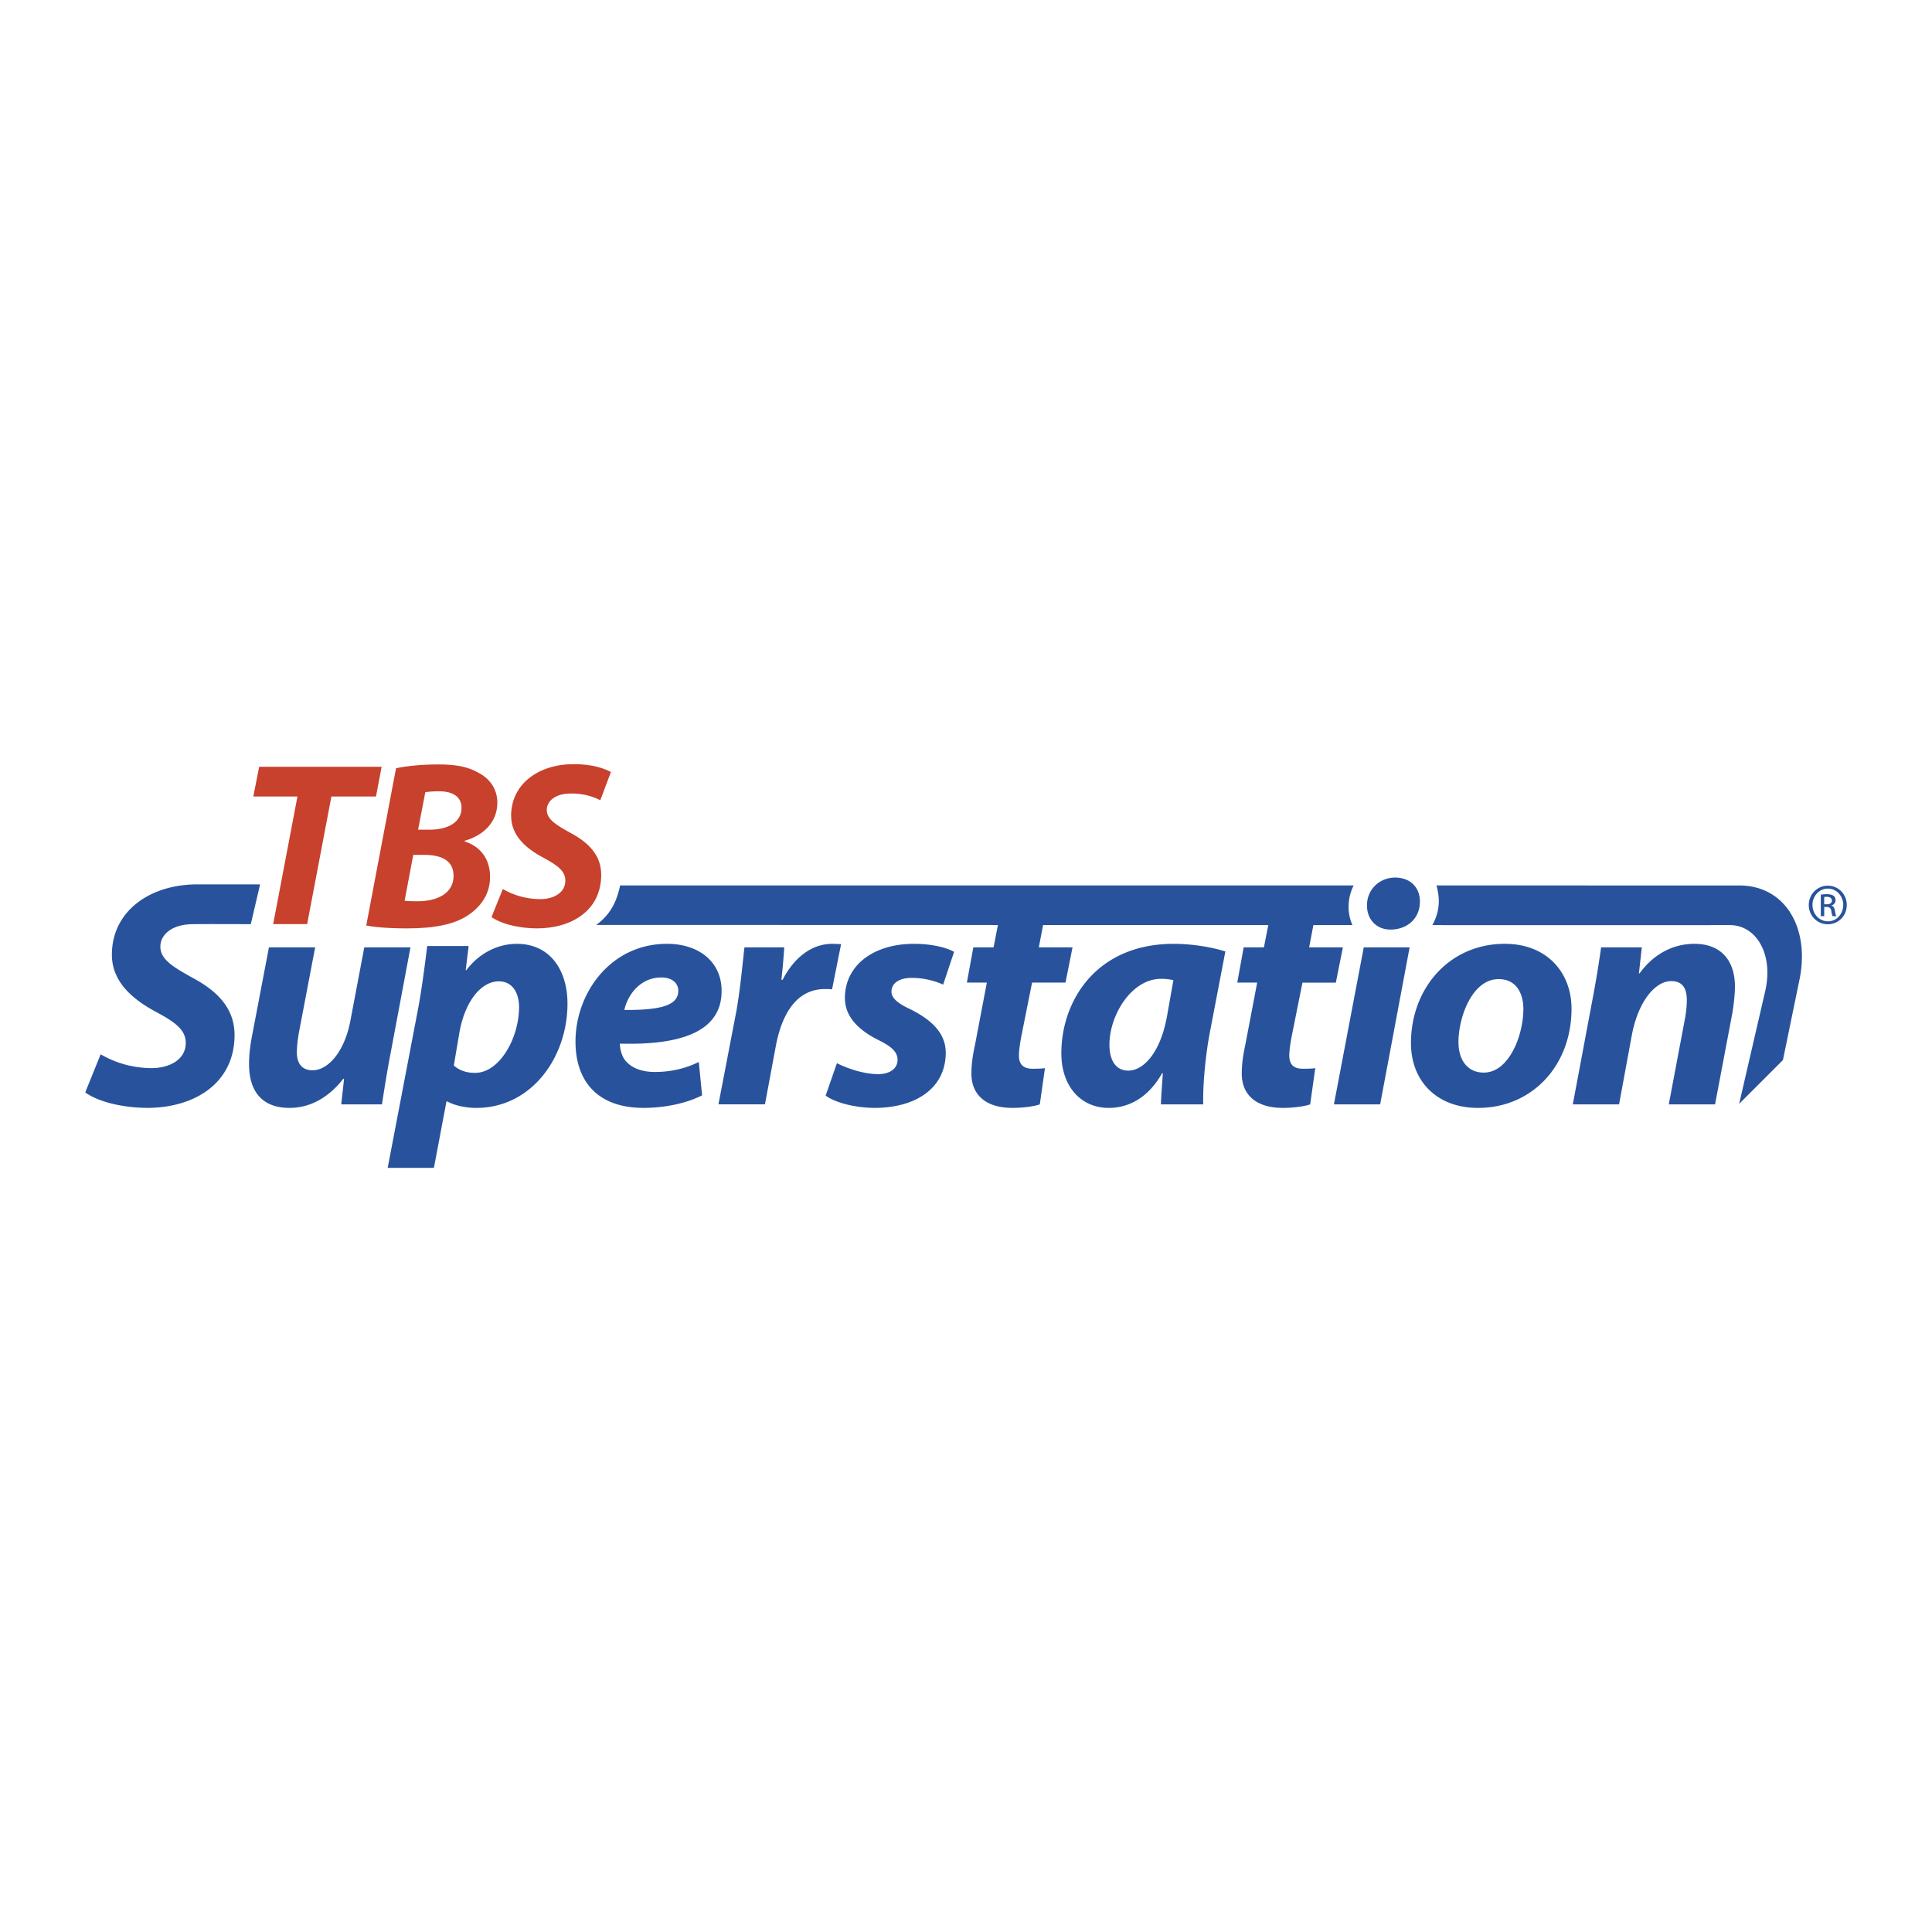
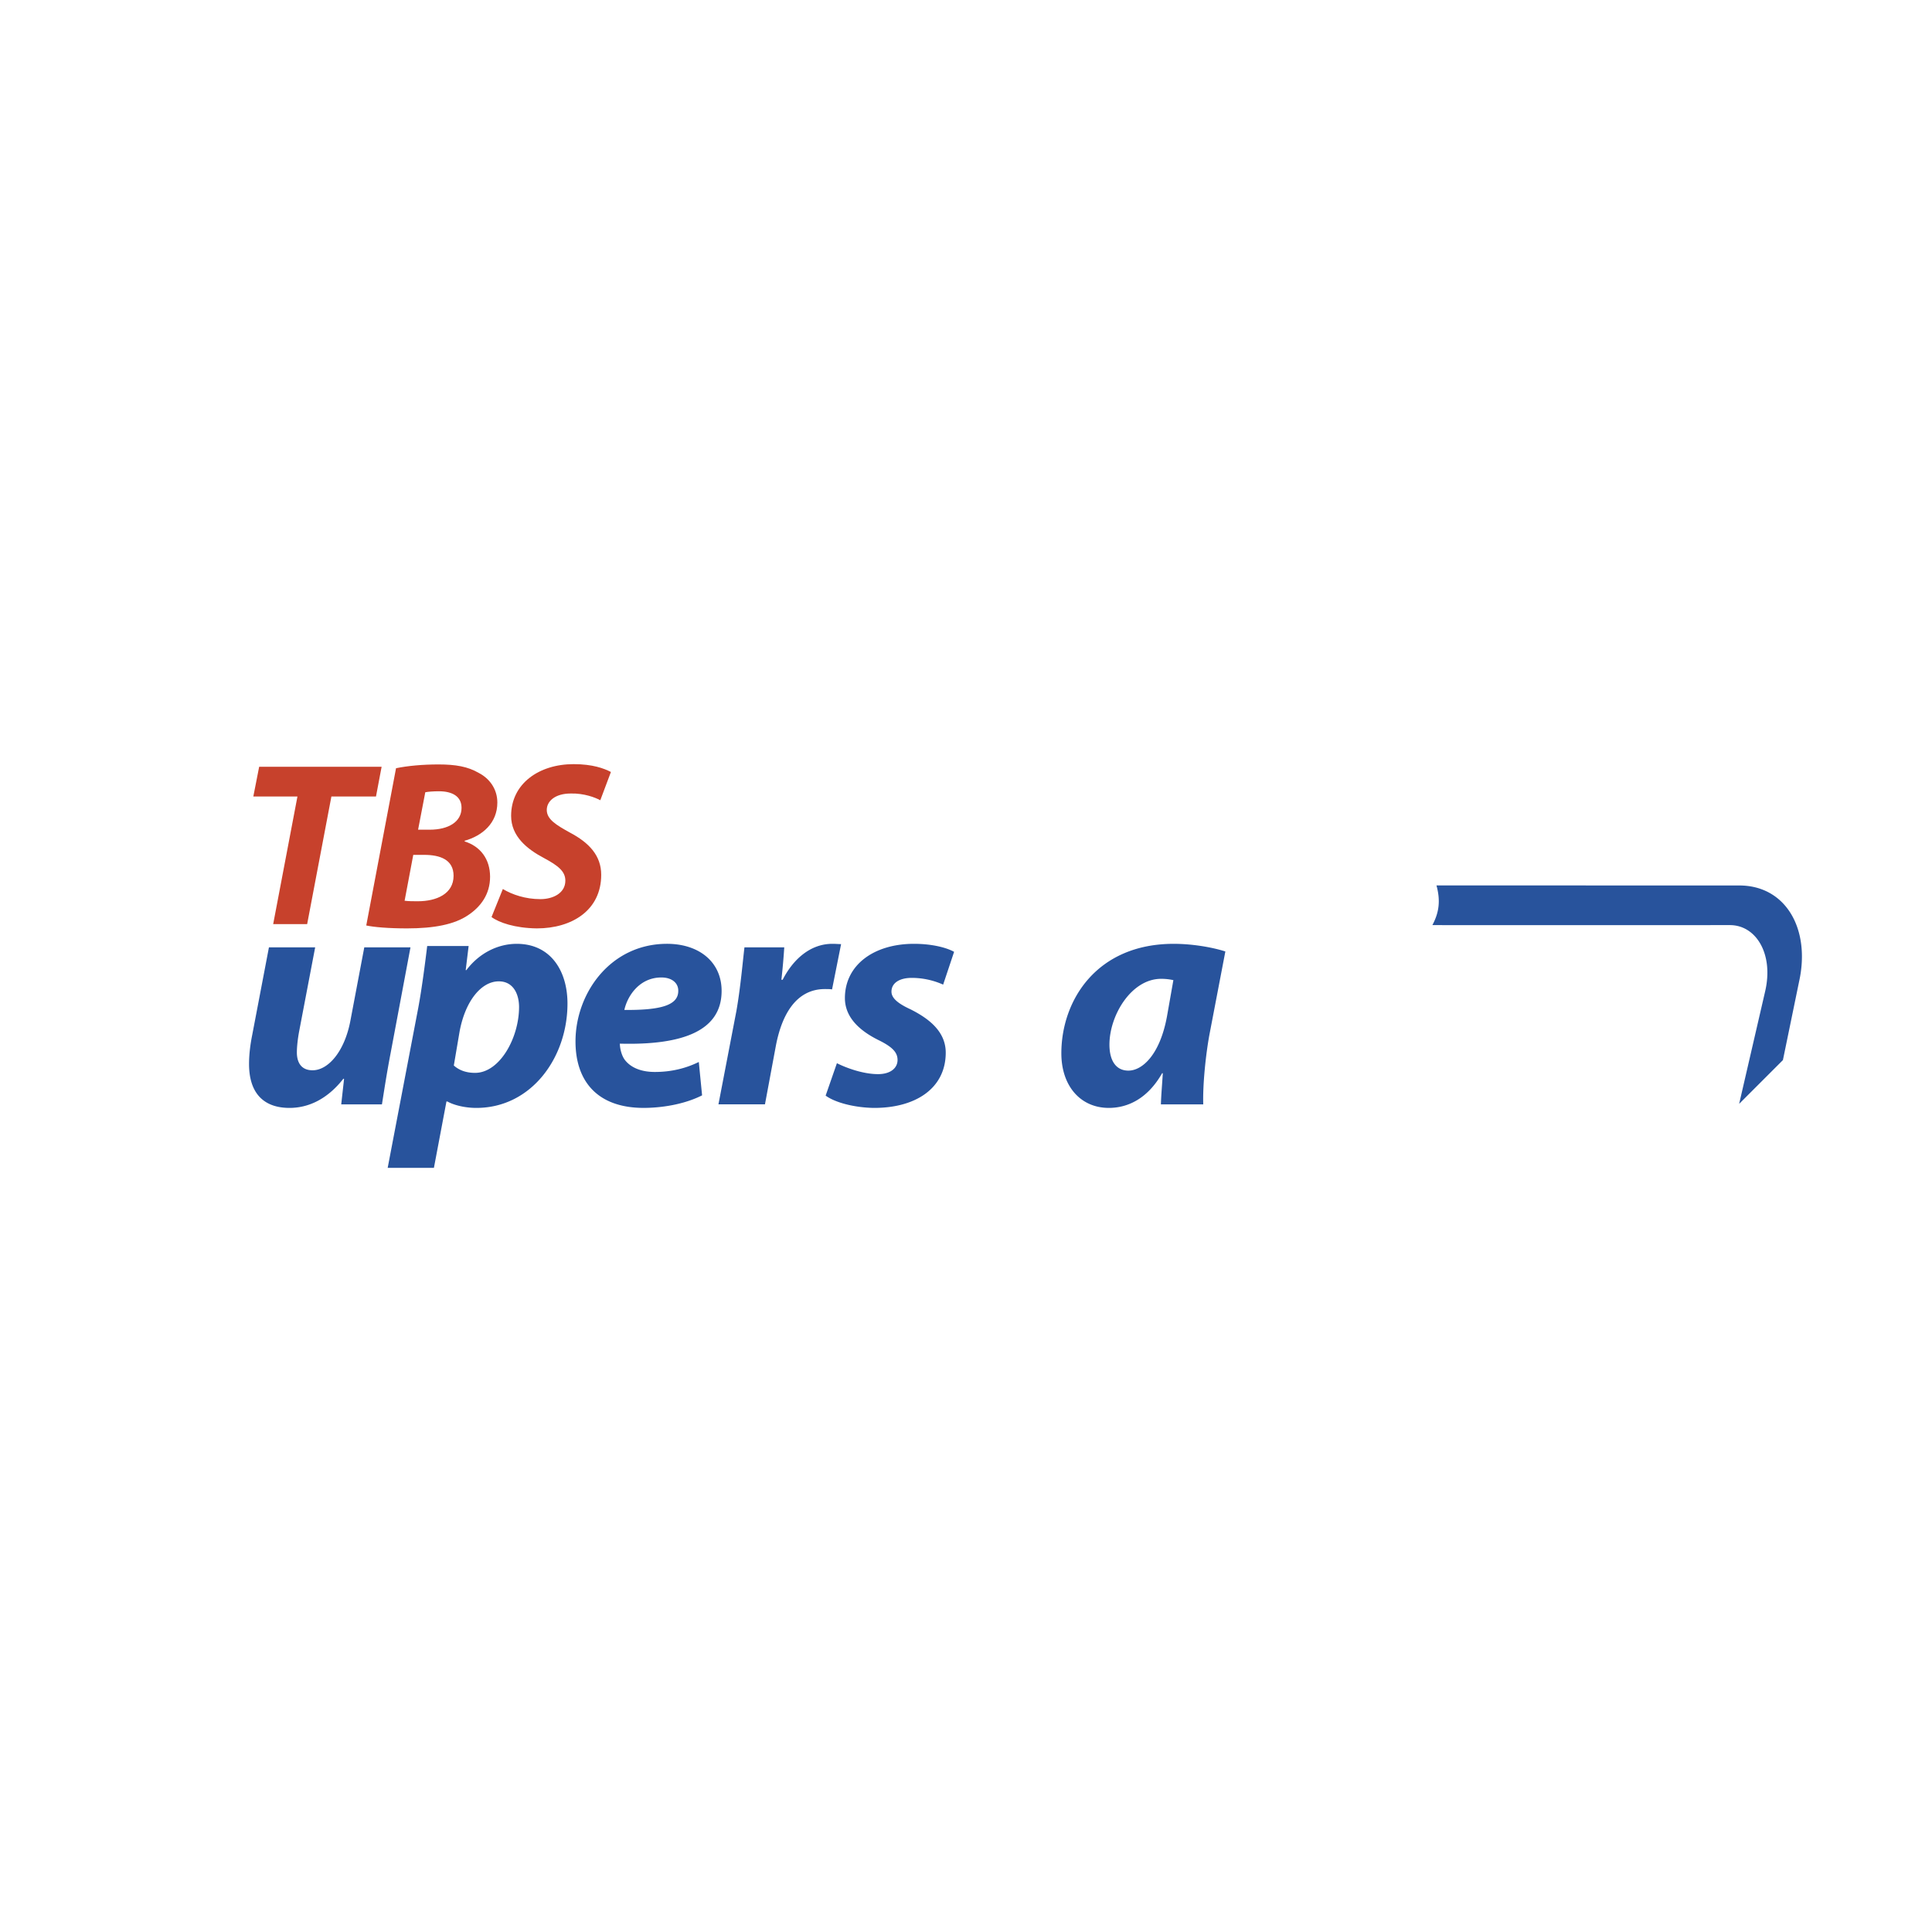
<svg xmlns="http://www.w3.org/2000/svg" width="2500" height="2500" viewBox="0 0 192.756 192.756">
  <g fill-rule="evenodd" clip-rule="evenodd">
    <path fill="#fff" d="M0 0h192.756v192.756H0V0z" />
    <path d="M176.115 98.882l-2.6 11.25 4.367-4.367 1.623-7.88c1.129-5.158-1.303-9.541-5.982-9.541 0 0-15.783-.003-30.205-.003.42 1.54.254 2.709-.41 3.958 12.785.009 27.76 0 29.689 0 2.602 0 4.37 2.868 3.518 6.583zM40.954 94.516l-1.986 10.573c-.382 1.983-.638 3.683-.861 5.093h-4.063l.283-2.537-.063-.028c-1.605 2.051-3.492 2.919-5.381 2.919-2.532 0-4.036-1.417-4.036-4.39 0-.837.098-1.794.316-2.886l1.669-8.744h4.612l-1.6 8.388c-.133.713-.226 1.513-.226 2.091 0 .985.417 1.787 1.567 1.787 1.57 0 3.208-1.888 3.783-4.995l1.376-7.271h4.61zM38.679 116.518l3.046-15.94c.352-1.861.702-4.585.896-6.193h4.134l-.292 2.404h.068c1.275-1.693 3.135-2.623 5.028-2.623 3.395 0 5.059 2.719 5.059 5.955 0 5.412-3.619 10.415-9.091 10.415-1.251 0-2.344-.325-2.888-.639h-.096l-1.251 6.621h-4.613zm6.599-10.211c.514.453 1.186.733 2.121.733 2.459 0 4.388-3.494 4.388-6.57 0-1.249-.549-2.561-2.021-2.561-1.73 0-3.334 1.922-3.91 4.994l-.578 3.404zM70.047 109.283c-1.832.927-4.107 1.252-5.831 1.252-4.488 0-6.798-2.537-6.798-6.634 0-4.775 3.459-9.736 9.132-9.736 3.171 0 5.445 1.789 5.445 4.702 0 3.975-3.87 5.425-10.152 5.258 0 .443.159 1.156.479 1.597.608.809 1.666 1.228 3.008 1.228 1.706 0 3.143-.385 4.39-.997l.327 3.33zM67.671 98.84c0-.769-.634-1.317-1.688-1.317-2.153 0-3.373 1.797-3.692 3.24 3.588.027 5.379-.445 5.379-1.896v-.027h.001zM71.679 110.182l1.793-9.324c.416-2.365.639-5 .802-6.342h3.971a64.6 64.6 0 0 1-.285 3.235h.125c1.083-2.116 2.819-3.586 4.958-3.586.325 0 .617.028.873.028l-.902 4.522c-.188-.037-.444-.037-.707-.037-2.905 0-4.318 2.596-4.901 5.673l-1.086 5.83h-4.641v.001zM83.499 106.075c.896.455 2.595 1.091 4.101 1.091 1.287 0 1.949-.636 1.949-1.409 0-.763-.508-1.31-1.949-2.011-1.799-.904-3.303-2.22-3.303-4.169 0-3.271 2.853-5.412 6.893-5.412 1.826 0 3.267.388 4.001.8l-1.093 3.271a7.679 7.679 0 0 0-3.138-.673c-1.216 0-2.018.509-2.018 1.373 0 .642.642 1.185 1.894 1.761 1.724.868 3.52 2.146 3.52 4.324 0 3.586-3.041 5.54-7.207 5.515-1.955-.037-3.846-.542-4.775-1.227l1.125-3.234zM115.824 110.182c.023-.898.123-1.987.189-3.109h-.066c-1.477 2.595-3.486 3.463-5.318 3.463-2.824 0-4.738-2.179-4.738-5.446 0-5.285 3.521-10.924 11.211-10.924 1.889 0 3.873.351 5.152.762l-1.572 8.208c-.381 2.017-.697 5.091-.633 7.047h-4.225v-.001zm1.244-12.393a5.616 5.616 0 0 0-1.221-.132c-2.975 0-5.158 3.646-5.158 6.566 0 1.533.609 2.593 1.891 2.593 1.381 0 3.145-1.571 3.85-5.41l.638-3.617z" fill="#28539c" />
-     <path d="M147.436 110.535c-4 0-6.664-2.595-6.664-6.473 0-5.409 3.781-9.897 9.361-9.897 4.217 0 6.658 2.88 6.658 6.473 0 5.695-3.943 9.897-9.322 9.897h-.033zm.609-3.524c2.498 0 3.941-3.686 3.941-6.343 0-1.479-.645-2.981-2.469-2.981-2.66 0-4.006 3.84-4.006 6.28 0 1.822.93 3.044 2.506 3.044h.028zM156.918 110.182l1.984-10.57c.379-1.992.641-3.692.842-5.096h4.061l-.289 2.592h.068c1.473-2.013 3.422-2.942 5.479-2.942 2.557 0 4.033 1.569 4.033 4.287 0 .707-.129 1.865-.26 2.629l-1.725 9.101h-4.617l1.639-8.684c.092-.547.16-1.151.16-1.73 0-1.114-.385-1.883-1.57-1.883-1.508 0-3.24 1.883-3.908 5.348l-1.281 6.949h-4.616v-.001zM19.671 88.235c-4.706 0-8.507 2.662-8.507 7.013 0 2.786 2.176 4.52 4.454 5.738 1.986 1.06 2.914 1.827 2.914 3.076 0 1.659-1.632 2.502-3.393 2.502-2.024 0-3.812-.612-5.096-1.38l-1.539 3.807c1.002.738 3.175 1.507 6.155 1.544 4.771 0 8.742-2.472 8.742-7.275 0-2.592-1.628-4.356-4.25-5.737C17.319 96.496 16 95.734 16 94.451c0-1.181 1.12-2.245 3.271-2.245.716-.021 5.698 0 5.751 0l.927-3.971h-6.278zM133.086 110.182h4.613l2.94-15.666h-4.577l-2.976 15.666zM139.195 87.553c-1.502 0-2.811 1.121-2.811 2.79 0 1.438.992 2.399 2.328 2.399h.041c1.562 0 2.912-1.03 2.912-2.79.001-1.469-1.022-2.399-2.47-2.399zM134.932 92.296a4.38 4.38 0 0 1-.381-1.825c0-.8.191-1.507.504-2.13H61.872c-.315 1.457-.874 2.849-2.39 3.939 11.375.001 25.976.007 40.081.009l-.434 2.226h-2.02l-.643 3.519h1.992l-1.184 6.221c-.262 1.186-.355 2.052-.355 2.88 0 1.983 1.314 3.4 4.099 3.4.967 0 2.119-.134 2.725-.354l.512-3.617c-.383.062-.865.062-1.248.062-1.021 0-1.348-.551-1.348-1.317 0-.538.129-1.342.252-1.983l1.059-5.291h3.334l.703-3.519h-3.363l.424-2.225c7.906.002 15.6.005 22.469.005l-.436 2.22h-2.021l-.637 3.519h1.986l-1.188 6.221c-.26 1.186-.35 2.052-.35 2.88 0 1.983 1.314 3.4 4.104 3.4.957 0 2.109-.134 2.721-.354l.51-3.617c-.381.062-.861.062-1.252.062-1.021 0-1.342-.551-1.342-1.317 0-.538.131-1.342.254-1.983l1.061-5.291h3.33l.703-3.519h-3.367l.424-2.22 3.895-.001zM182.371 88.365c1.043 0 1.881.854 1.881 1.922 0 1.088-.838 1.925-1.891 1.925-1.051 0-1.898-.837-1.898-1.925 0-1.067.848-1.922 1.898-1.922h.01zm-.01.29c-.846 0-1.529.736-1.529 1.632 0 .908.684 1.634 1.547 1.634.846.009 1.521-.726 1.521-1.634 0-.896-.676-1.632-1.529-1.632h-.01zm-.359 2.755h-.34v-2.148c.178-.025.34-.05.605-.05.326 0 .539.069.668.162.127.096.195.238.195.446 0 .272-.188.452-.41.521v.017c.18.033.309.207.352.522.051.332.094.461.135.531h-.357c-.053-.078-.104-.267-.146-.558-.051-.264-.186-.366-.469-.366h-.232v.923h-.001zm0-1.191h.24c.291 0 .531-.103.531-.366 0-.189-.137-.378-.521-.378-.111 0-.189.009-.25.019v.725z" fill="#28539c" />
    <path fill="#c7412c" d="M29.676 79.468h-4.402l.583-2.968h12.217l-.562 2.968h-4.449l-2.418 12.73h-3.39l2.421-12.73zM39.512 76.646c1.145-.238 2.654-.378 4.236-.378 1.702 0 2.925.212 4 .838 1.078.548 1.872 1.6 1.872 2.966 0 2.04-1.483 3.31-3.261 3.81v.068c1.561.487 2.536 1.755 2.536 3.527 0 1.739-.93 2.992-2.199 3.835-1.368.927-3.403 1.314-6.086 1.314-1.822 0-3.281-.121-4.069-.292l2.971-15.688zm.856 13.221c.408.051.817.051 1.322.051 1.864 0 3.563-.741 3.563-2.539 0-1.611-1.341-2.089-2.938-2.089h-1.083l-.864 4.577zm1.345-7.088h1.15c1.893 0 3.185-.793 3.185-2.179 0-1.153-.935-1.655-2.257-1.655-.591 0-1.098.046-1.36.099l-.718 3.735zM50.169 88.697c.939.564 2.26 1.01 3.745 1.01 1.288 0 2.491-.614 2.491-1.841 0-.914-.679-1.48-2.137-2.26-1.674-.886-3.274-2.16-3.274-4.209 0-3.205 2.776-5.158 6.235-5.158 1.906 0 3.037.428 3.723.782l-1.06 2.819c-.516-.279-1.626-.703-2.943-.671-1.576 0-2.397.772-2.397 1.64 0 .946.963 1.51 2.307 2.257 1.923 1.015 3.124 2.303 3.124 4.214 0 3.535-2.915 5.346-6.421 5.346-2.191-.025-3.794-.586-4.521-1.133l1.128-2.796z" />
  </g>
</svg>